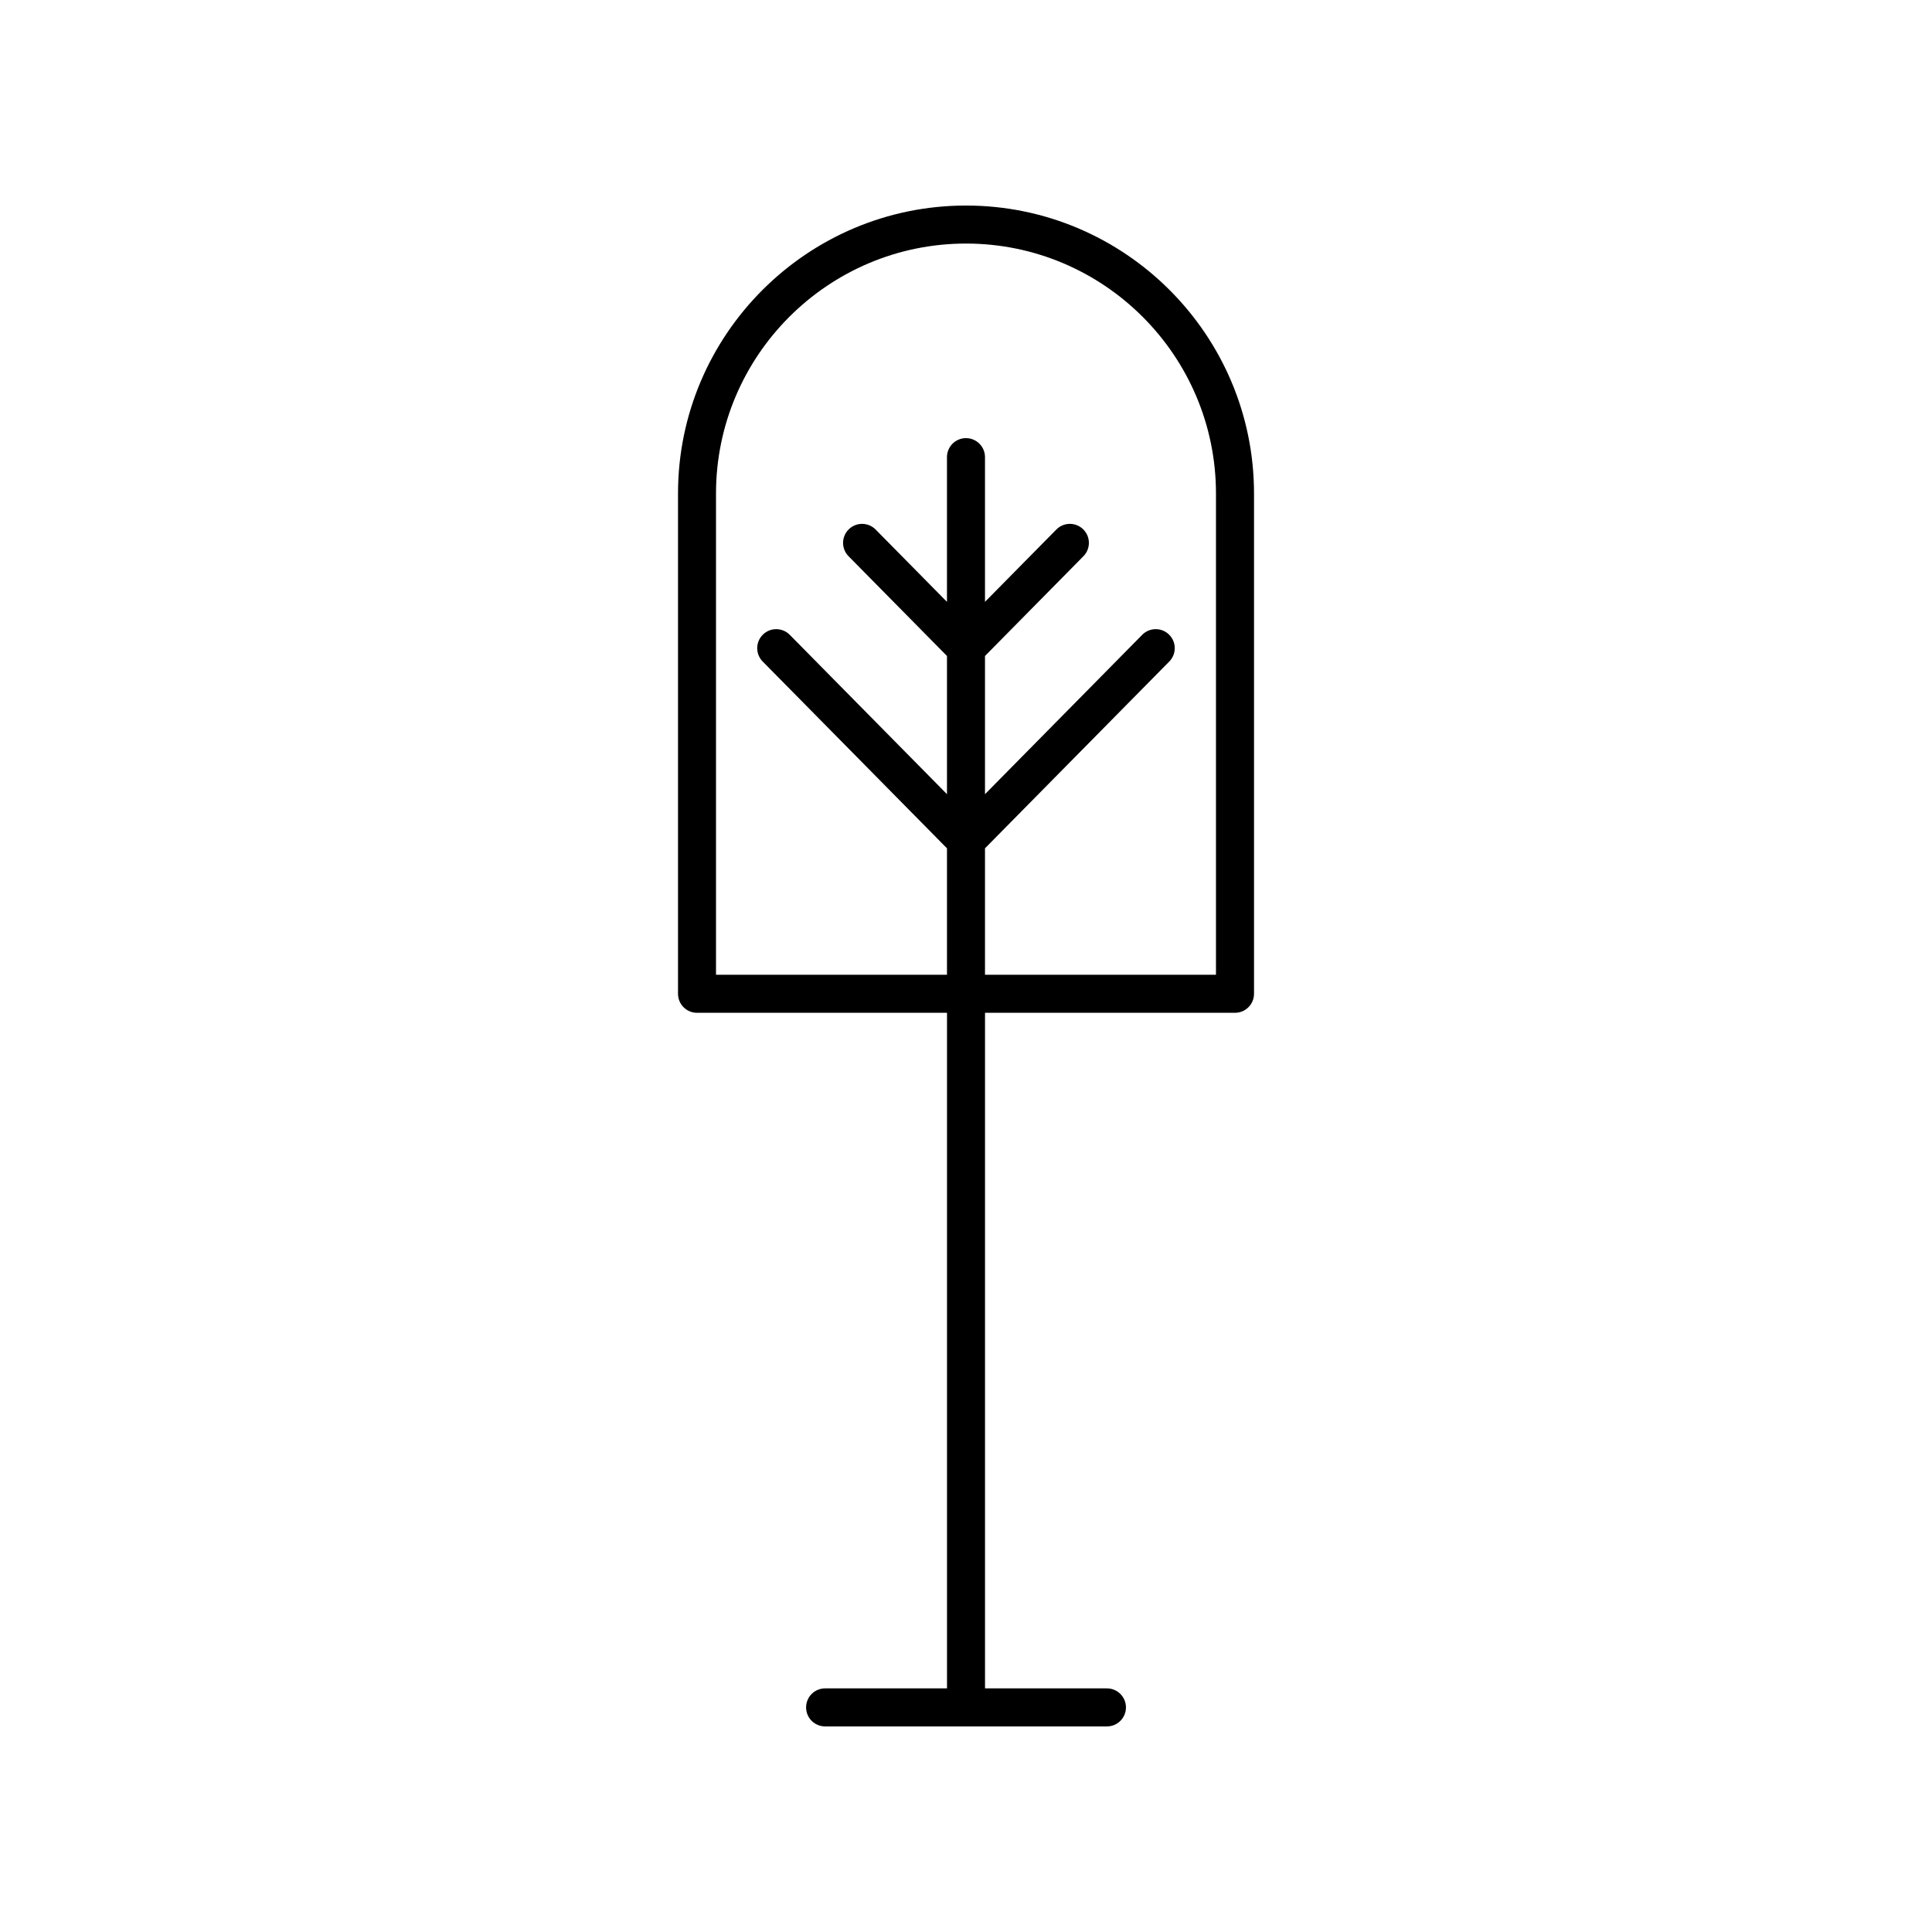
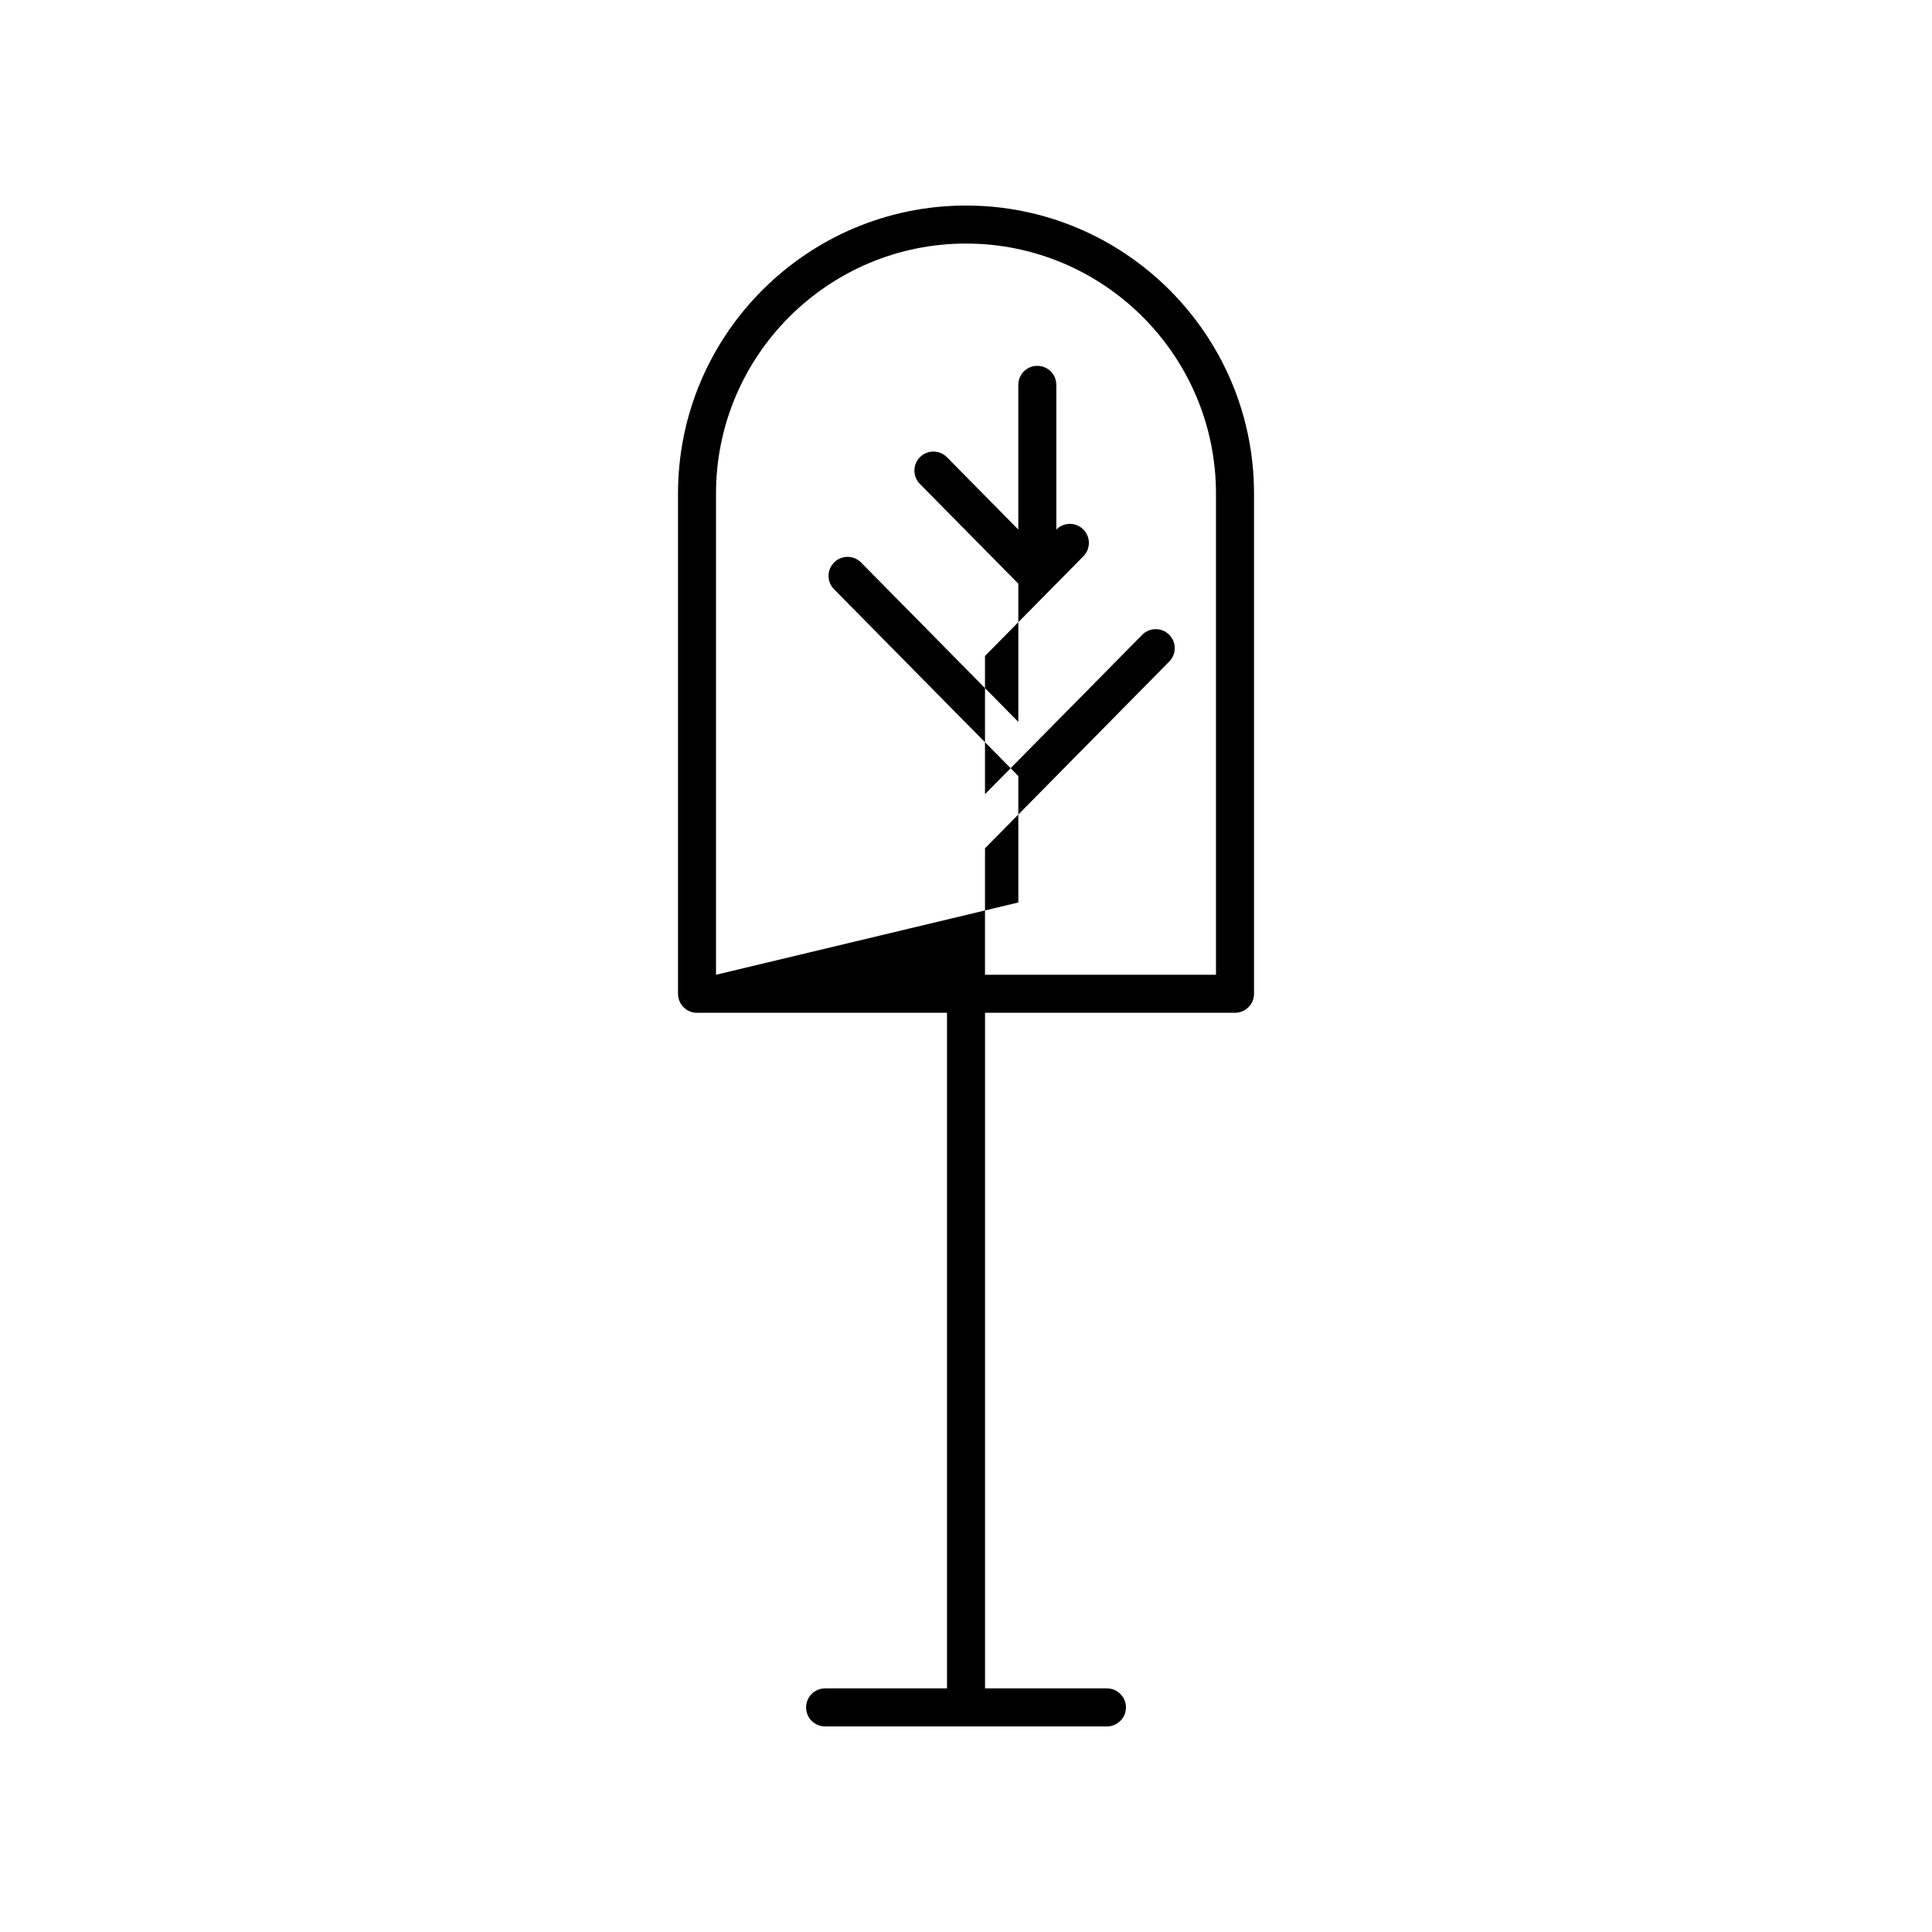
<svg xmlns="http://www.w3.org/2000/svg" fill="#000000" width="800px" height="800px" version="1.1" viewBox="144 144 512 512">
-   <path d="m471.29 412.4c2.785 0 5.039-2.254 5.039-5.039v-132.57c0-42.082-34.238-76.32-76.324-76.32s-76.324 34.238-76.324 76.324v132.57c0 2.785 2.254 5.039 5.039 5.039l66.246-0.004v179.04h-32.305c-2.785 0-5.039 2.254-5.039 5.039s2.254 5.039 5.039 5.039h74.688c2.785 0 5.039-2.254 5.039-5.039s-2.254-5.039-5.039-5.039h-32.309v-179.04zm-137.54-10.078v-127.53c0-36.527 29.719-66.246 66.25-66.246s66.246 29.719 66.246 66.246v127.53h-61.211v-33.512l48.836-49.5c1.953-1.977 1.934-5.172-0.051-7.125-1.973-1.953-5.172-1.934-7.125 0.051l-41.66 42.23v-36.625l26.082-26.434c1.953-1.977 1.934-5.172-0.051-7.125-1.973-1.953-5.172-1.934-7.125 0.051l-18.906 19.16v-38.344c0-2.785-2.254-5.039-5.039-5.039s-5.039 2.254-5.039 5.039v38.348l-18.906-19.164c-1.953-1.984-5.152-2.004-7.125-0.051-1.984 1.953-2.004 5.144-0.051 7.125l26.086 26.434v36.625l-41.664-42.23c-1.953-1.984-5.152-2.004-7.125-0.051-1.984 1.953-2.004 5.144-0.051 7.125l48.84 49.504v33.512z" />
+   <path d="m471.29 412.4c2.785 0 5.039-2.254 5.039-5.039v-132.57c0-42.082-34.238-76.32-76.324-76.32s-76.324 34.238-76.324 76.324v132.57c0 2.785 2.254 5.039 5.039 5.039l66.246-0.004v179.04h-32.305c-2.785 0-5.039 2.254-5.039 5.039s2.254 5.039 5.039 5.039h74.688c2.785 0 5.039-2.254 5.039-5.039s-2.254-5.039-5.039-5.039h-32.309v-179.04zm-137.54-10.078v-127.53c0-36.527 29.719-66.246 66.25-66.246s66.246 29.719 66.246 66.246v127.53h-61.211v-33.512l48.836-49.5c1.953-1.977 1.934-5.172-0.051-7.125-1.973-1.953-5.172-1.934-7.125 0.051l-41.66 42.23v-36.625l26.082-26.434c1.953-1.977 1.934-5.172-0.051-7.125-1.973-1.953-5.172-1.934-7.125 0.051v-38.344c0-2.785-2.254-5.039-5.039-5.039s-5.039 2.254-5.039 5.039v38.348l-18.906-19.164c-1.953-1.984-5.152-2.004-7.125-0.051-1.984 1.953-2.004 5.144-0.051 7.125l26.086 26.434v36.625l-41.664-42.23c-1.953-1.984-5.152-2.004-7.125-0.051-1.984 1.953-2.004 5.144-0.051 7.125l48.84 49.504v33.512z" />
</svg>